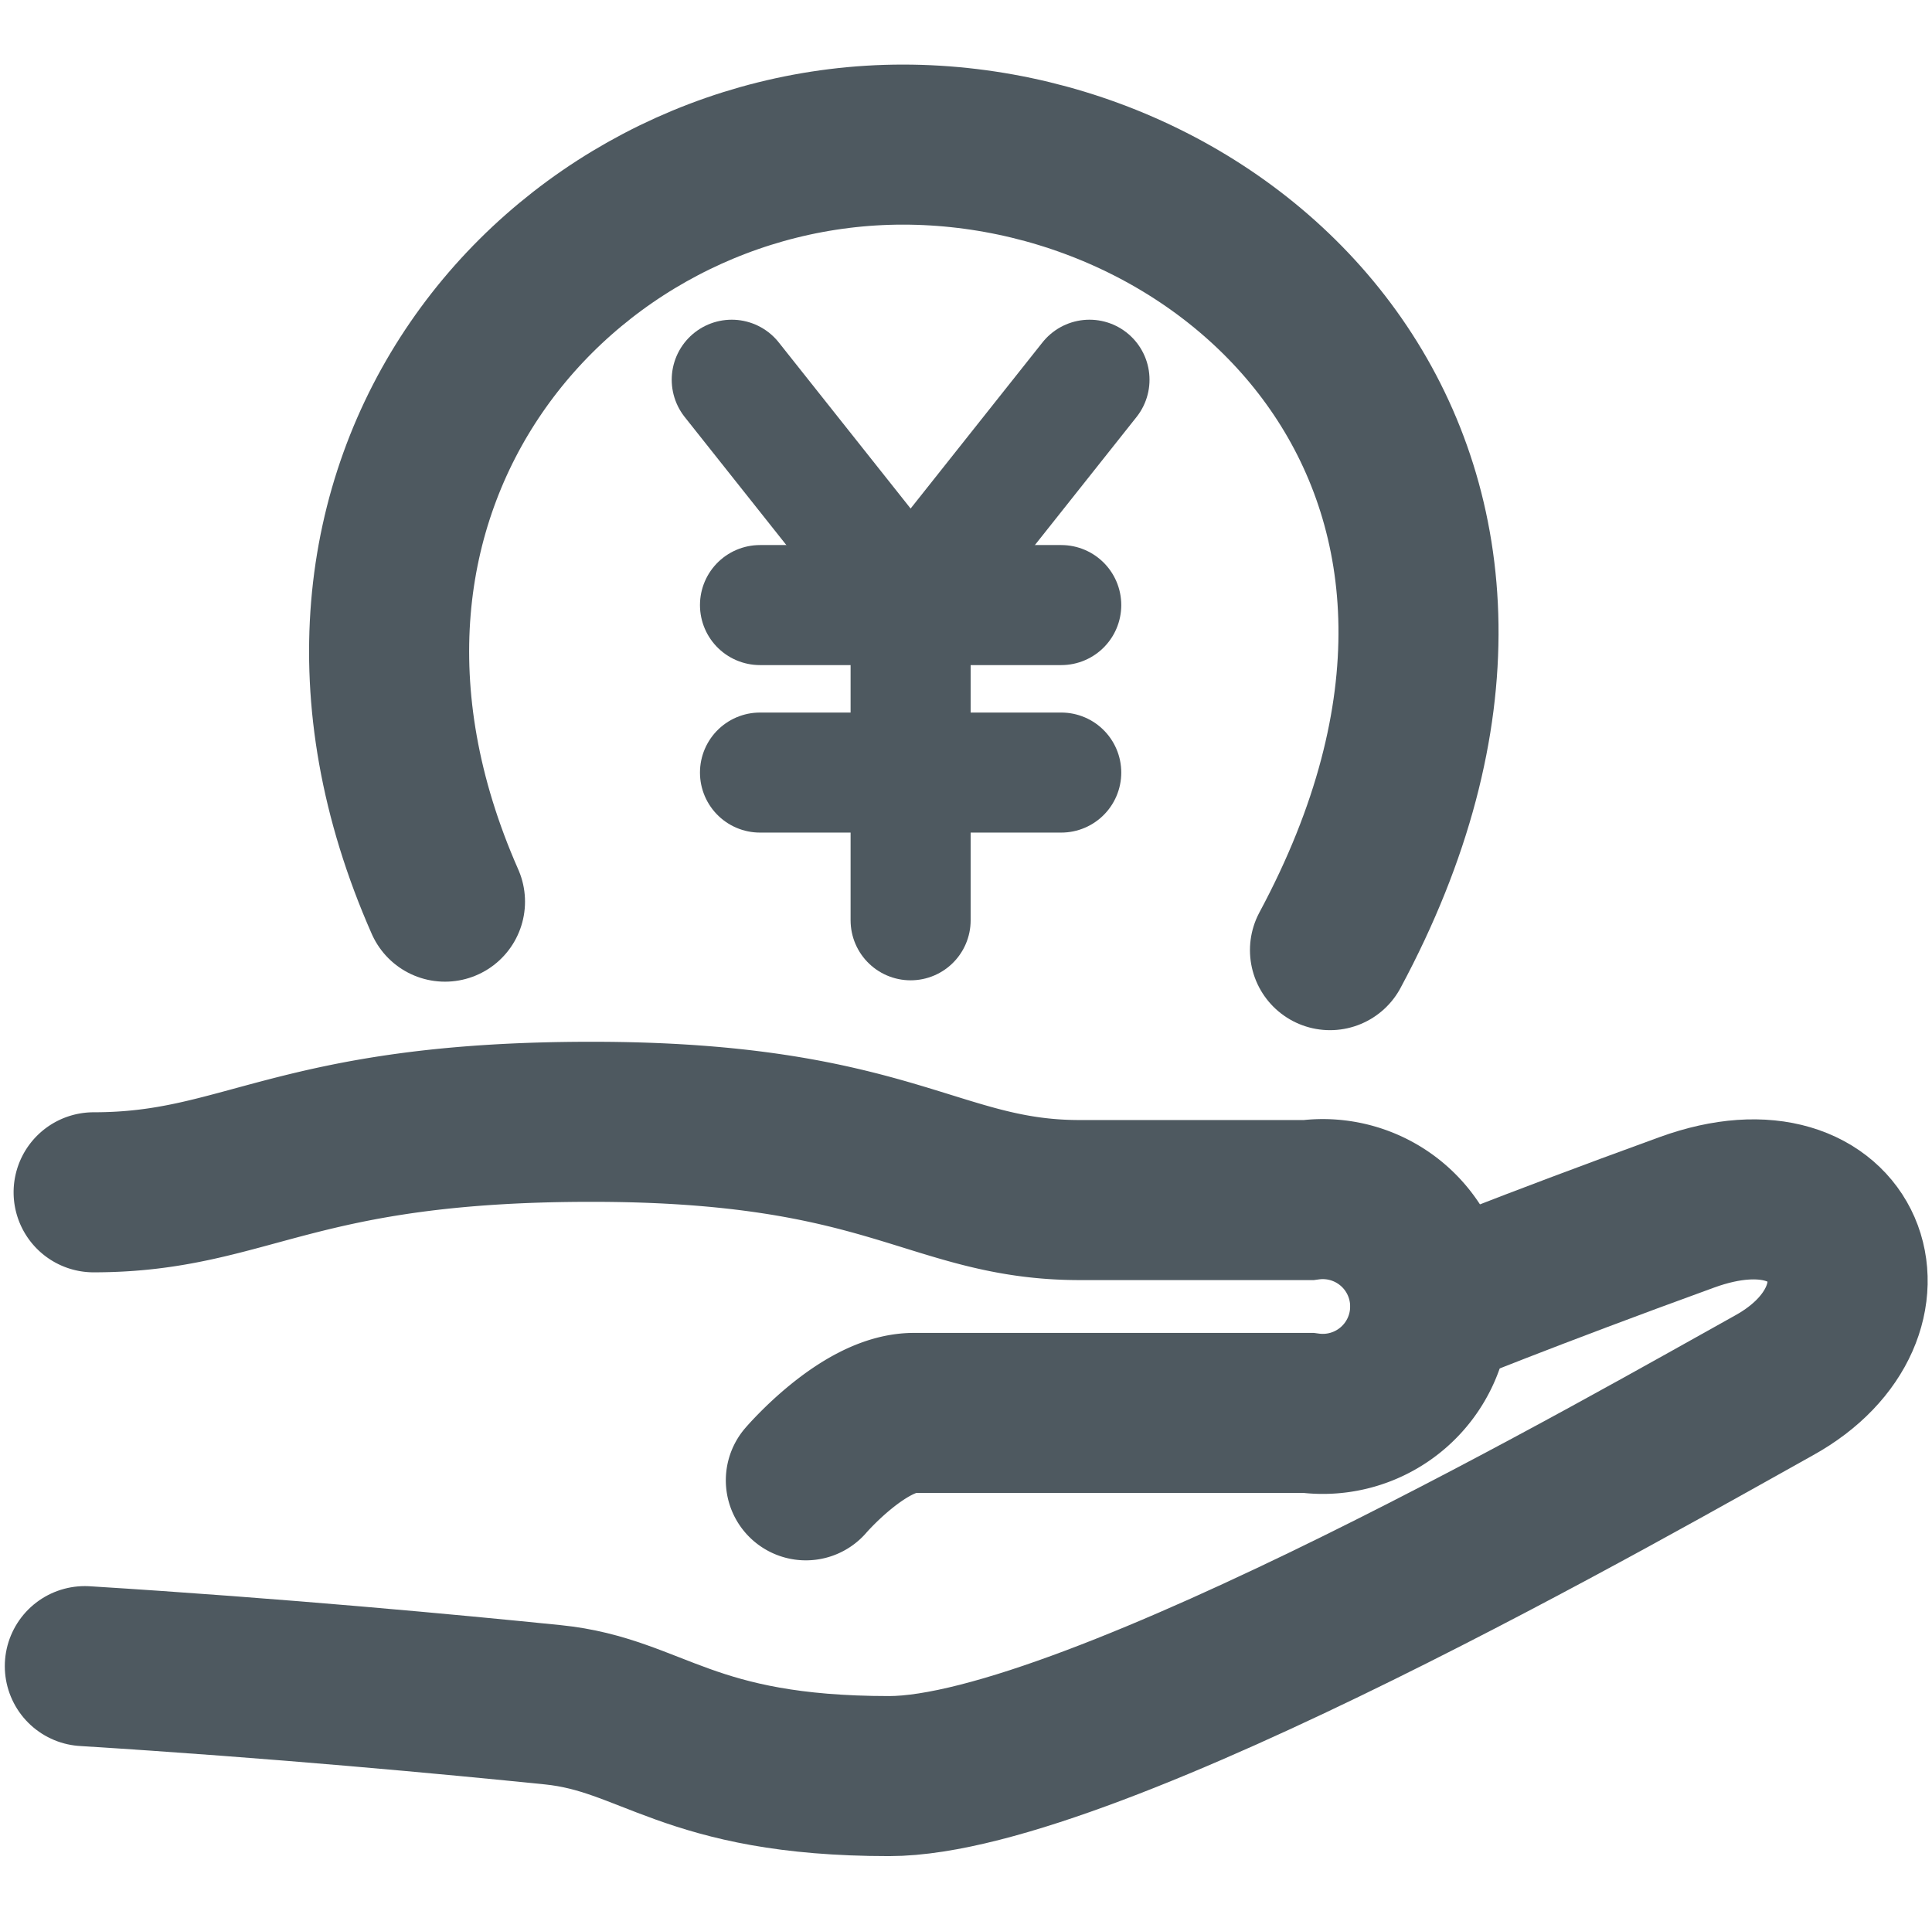
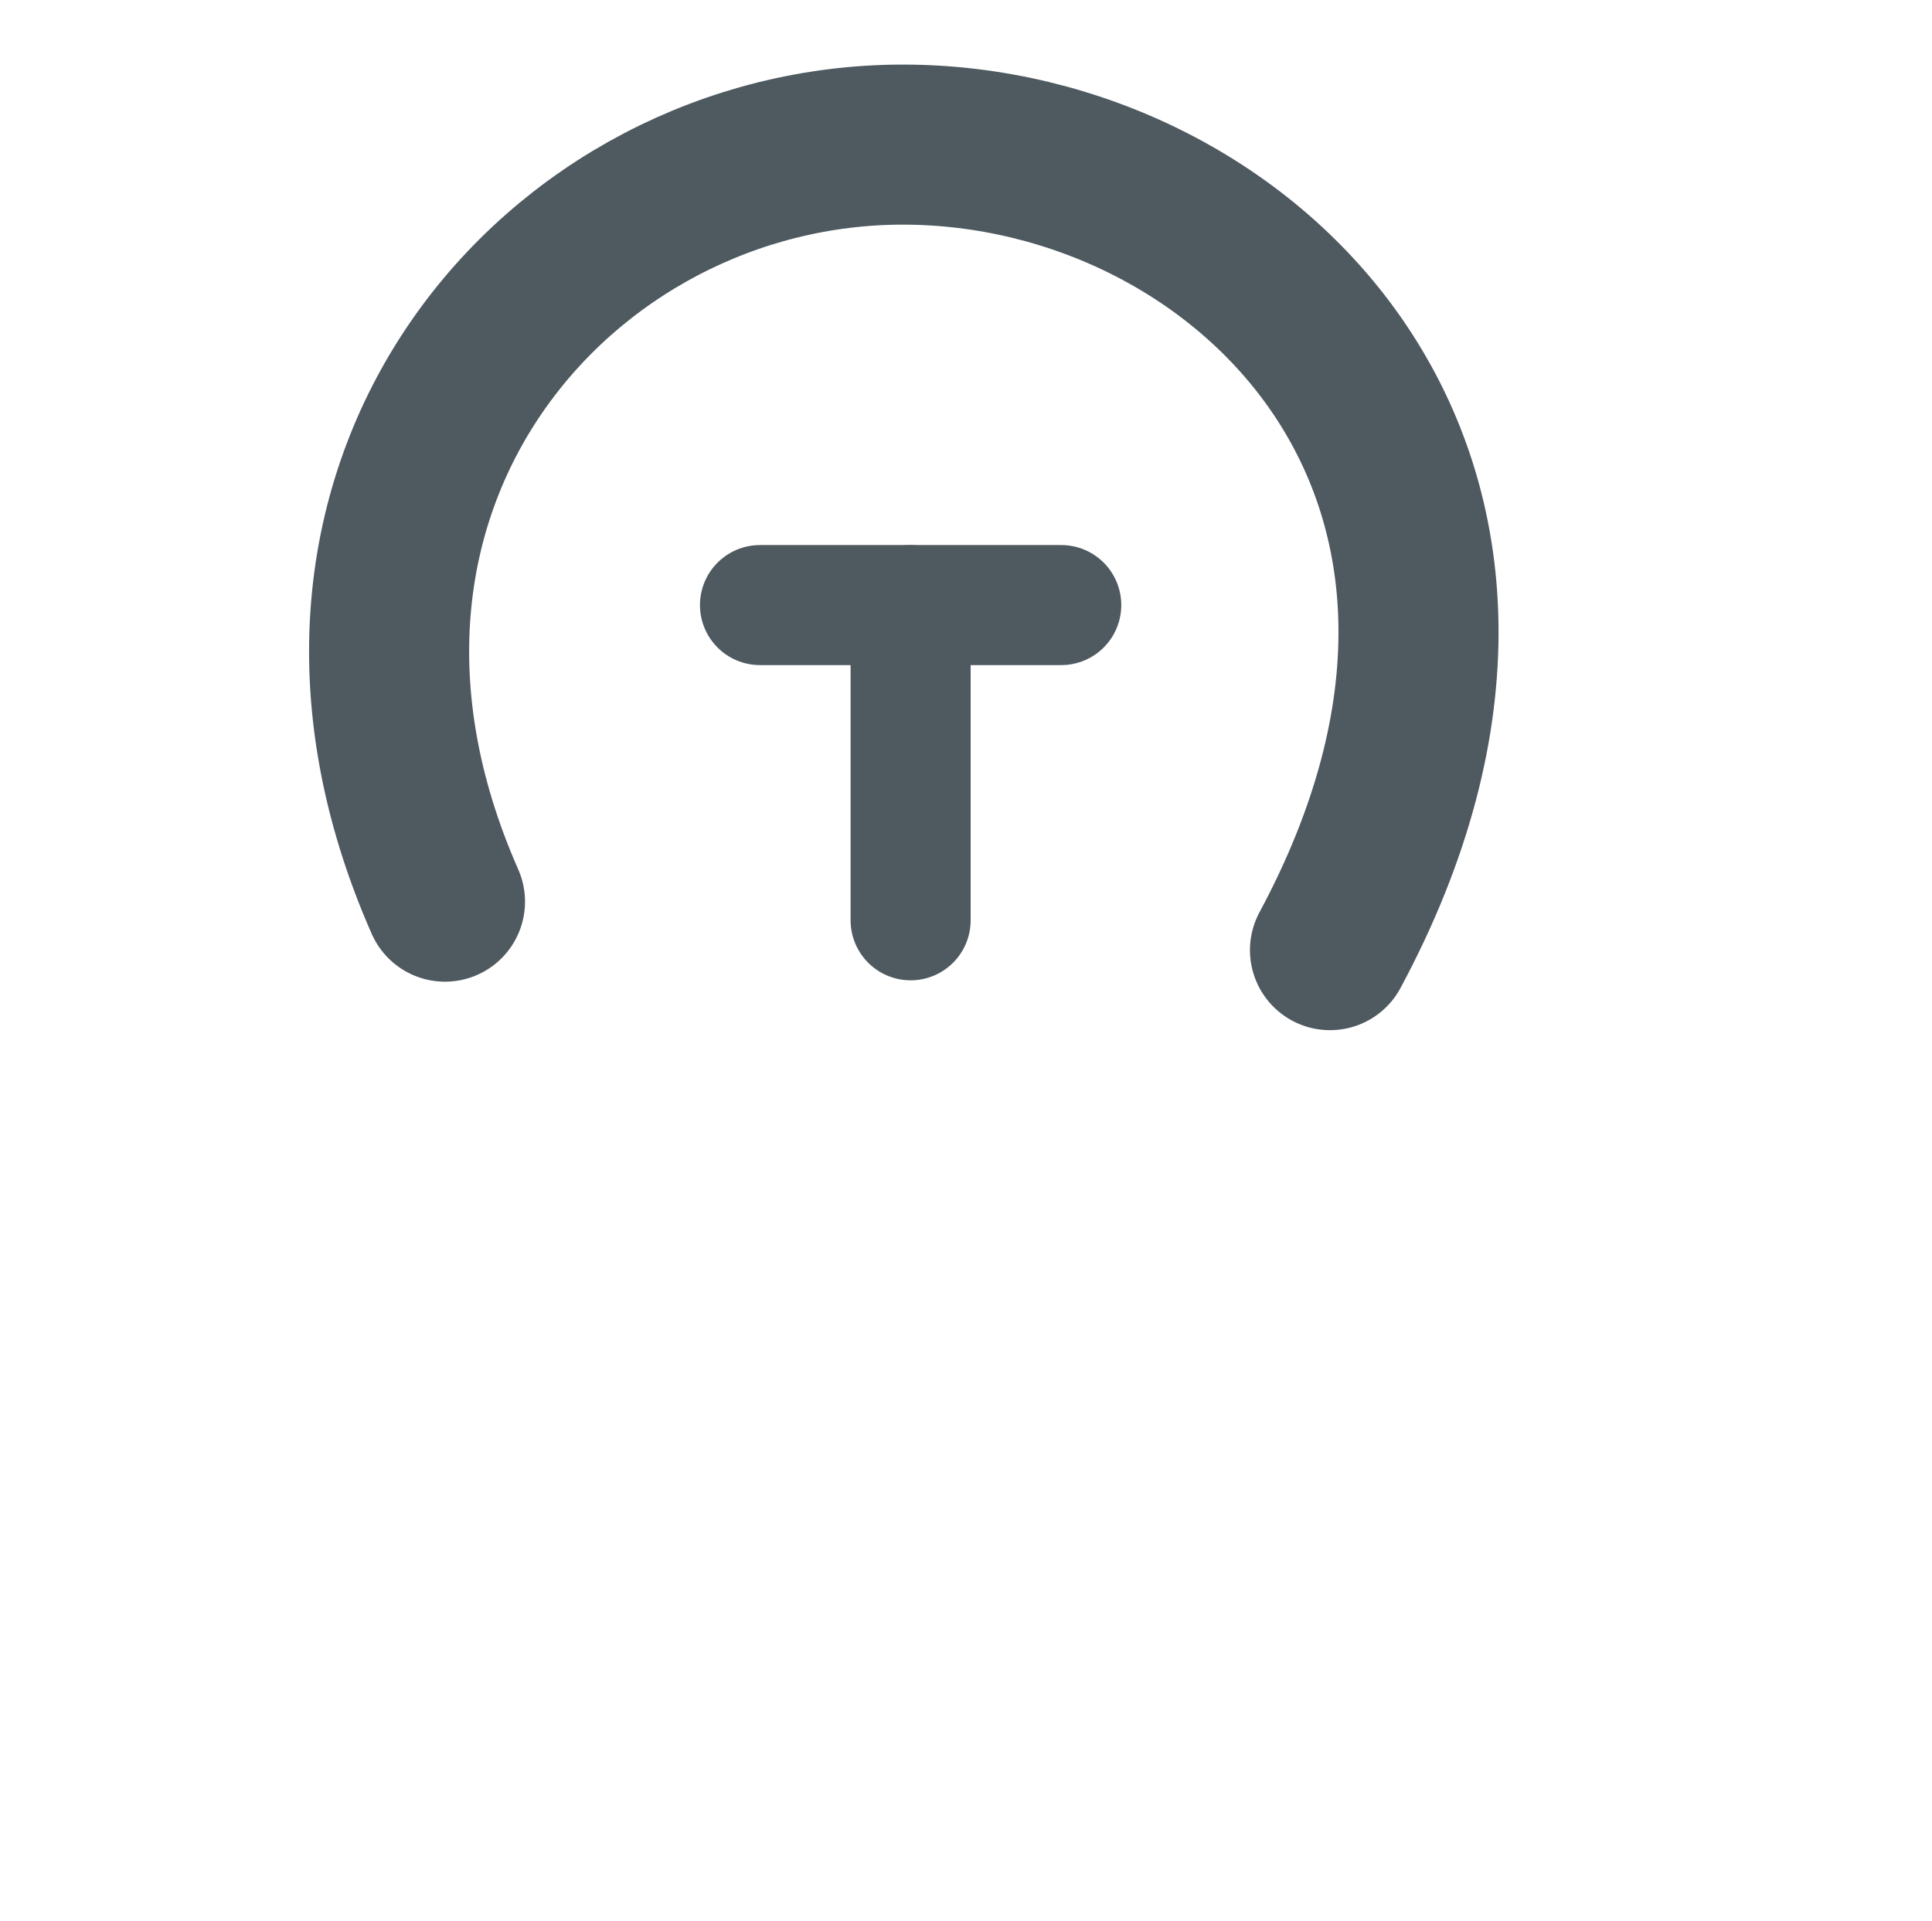
<svg xmlns="http://www.w3.org/2000/svg" width="24.14" height="24" viewBox="0 0 24.14 24">
  <g id="icon" transform="translate(0.079)">
    <rect id="bg" width="24" height="24" transform="translate(0)" fill="none" />
    <g id="icon-2" data-name="icon" transform="translate(0.981 1.807)">
-       <path id="Path_1743" data-name="Path 1743" d="M-929.781,7607.432c1.919,0,2.483-.881,6.221-.881s4.28.978,6.1.978h2.858a1.342,1.342,0,1,1,0,2.66h-4.93c-.627,0-1.35.842-1.35.842" transform="translate(929.891 -7594.34)" fill="none" stroke="#4e5960" stroke-linecap="round" stroke-width="2" />
-       <path id="Path_1744" data-name="Path 1744" d="M-930.56,7619.285c2.441.152,4.6.356,5.849.483s1.676.891,4.2.891,9.409-3.968,11.06-4.884.943-2.9-1.091-2.161-3.207,1.221-3.207,1.221" transform="translate(930.56 -7600.272)" fill="none" stroke="#4e5960" stroke-linecap="round" stroke-width="2" />
      <path id="Path_1745" data-name="Path 1745" d="M-902.8,7535.925c-2.289-5.187,1.424-9.46,5.722-9.46s8.5,4.173,5.336,10.066" transform="translate(907.3 -7526.465)" fill="none" stroke="#4e5960" stroke-linecap="round" stroke-width="2" />
      <g id="_" data-name="￥" transform="translate(8.083 2.938)">
-         <path id="Path_1746" data-name="Path 1746" d="M-853.557,7589.287l2.235,2.816,2.235-2.816" transform="translate(853.557 -7589.287)" fill="none" stroke="#4e5960" stroke-linecap="round" stroke-width="1.5" />
        <line id="Line_93" data-name="Line 93" y1="3.939" transform="translate(2.235 2.816)" fill="none" stroke="#4e5960" stroke-linecap="round" stroke-width="1.5" />
        <line id="Line_94" data-name="Line 94" x2="3.764" transform="translate(0.353 2.816)" fill="none" stroke="#4e5960" stroke-linecap="round" stroke-width="1.5" />
-         <line id="Line_95" data-name="Line 95" x2="3.764" transform="translate(0.353 4.909)" fill="none" stroke="#4e5960" stroke-linecap="round" stroke-width="1.5" />
      </g>
    </g>
  </g>
</svg>